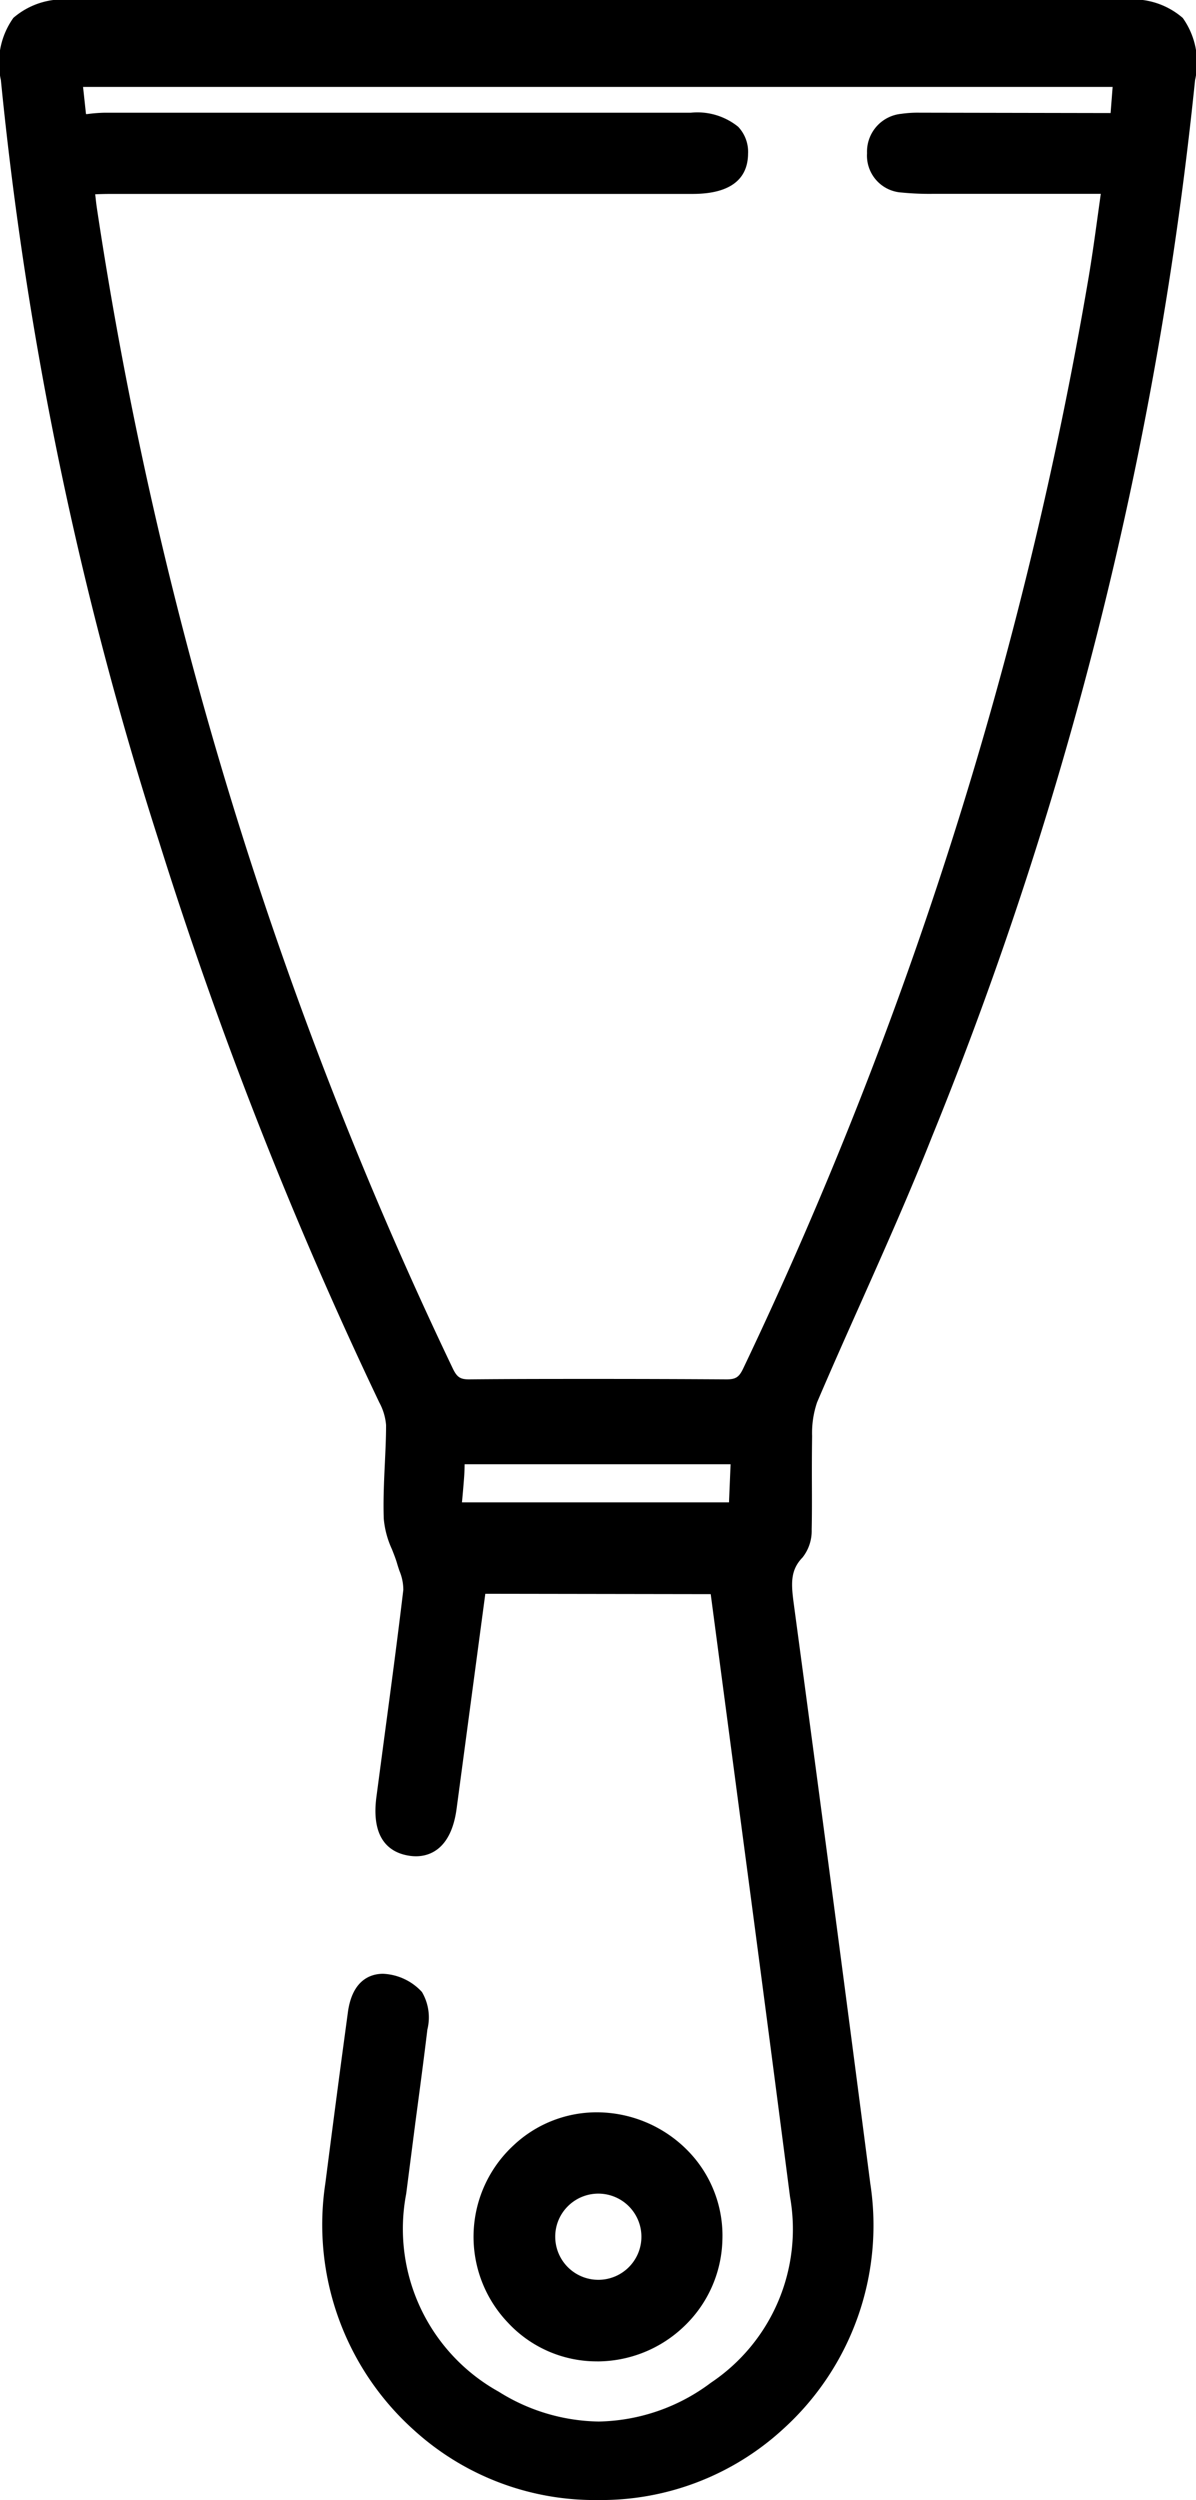
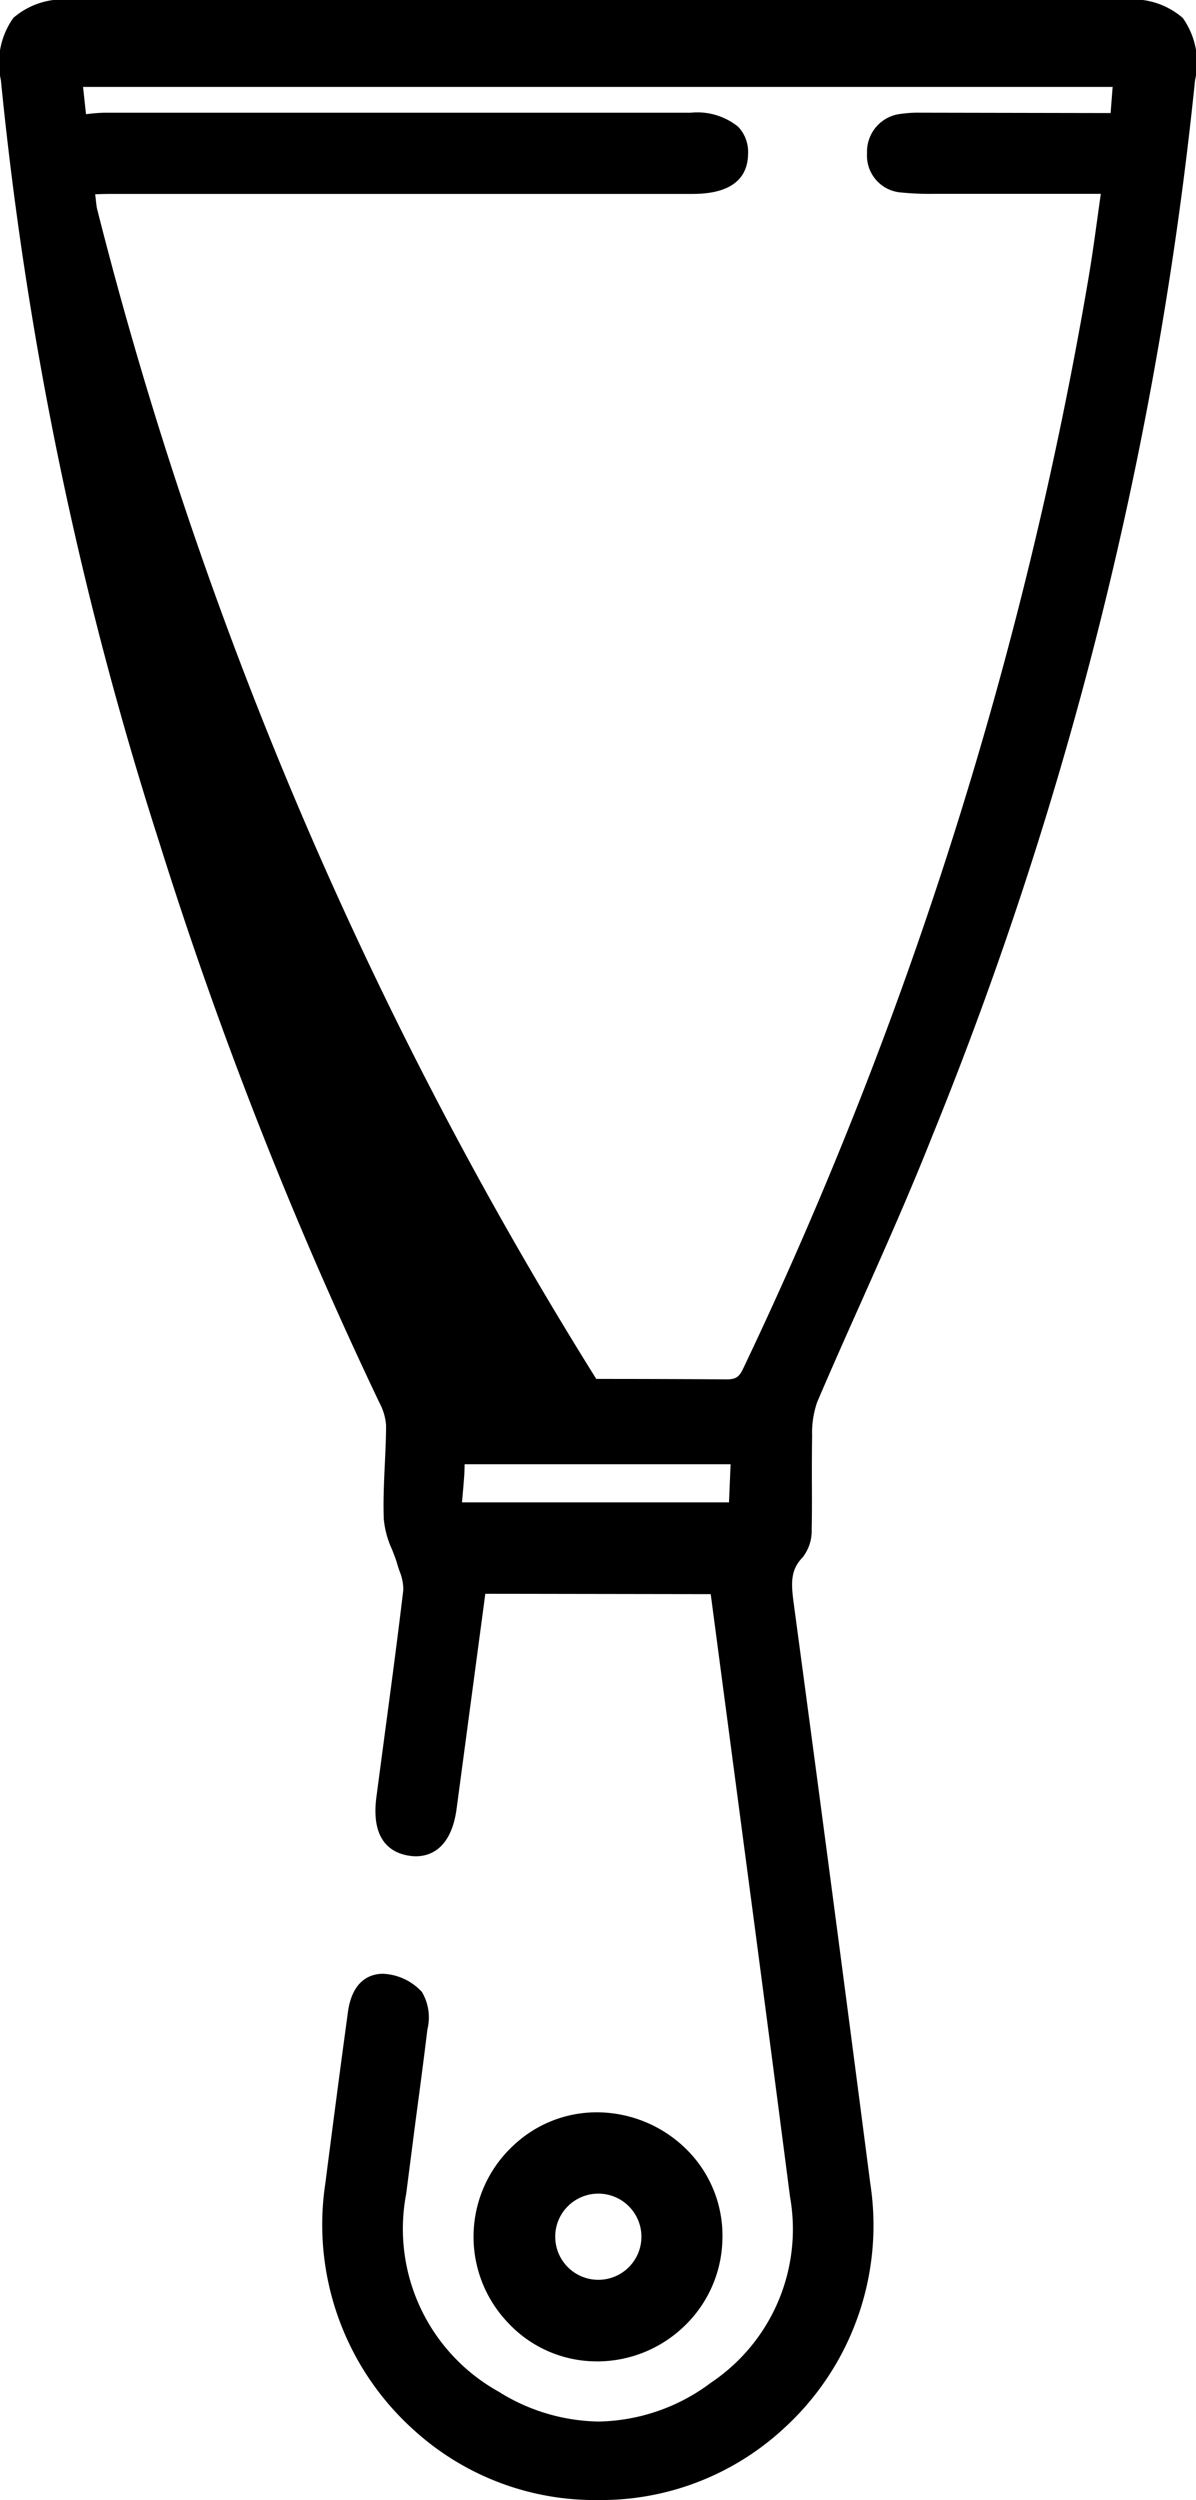
<svg xmlns="http://www.w3.org/2000/svg" width="38.277" height="80" viewBox="0 0 38.277 80">
-   <path id="Tracé_194" data-name="Tracé 194" d="M37.854.575A2.429,2.429,0,0,0,35.949,0H2.328a2.432,2.432,0,0,0-1.9.572,2.487,2.487,0,0,0-.4,1.988A117.52,117.52,0,0,0,5.087,26.922a136.7,136.7,0,0,0,7.051,17.954,1.836,1.836,0,0,1,.218.726c0,.417-.021.832-.04,1.248-.027.573-.054,1.164-.034,1.75a2.95,2.95,0,0,0,.262.976c.059.15.119.3.164.453.022.078.049.157.075.236a1.571,1.571,0,0,1,.125.609c-.185,1.554-.392,3.105-.6,4.657l-.262,1.976c-.18,1.386.469,1.785,1.046,1.875a1.4,1.4,0,0,0,.221.018c.41,0,1.123-.2,1.3-1.52L15.532,51l7.214.012,1.045,7.9q.756,5.687,1.492,11.378a5.912,5.912,0,0,1-2.532,5.957,6.146,6.146,0,0,1-3.589,1.241,6.169,6.169,0,0,1-3.2-.954A5.961,5.961,0,0,1,13,70.2c.1-.778.2-1.553.3-2.329.13-.976.261-1.951.378-2.928a1.607,1.607,0,0,0-.174-1.2,1.794,1.794,0,0,0-1.245-.583c-.359,0-.983.161-1.126,1.239l-.2,1.481q-.265,1.991-.52,3.982a8.828,8.828,0,0,0,2.834,7.9A8.6,8.6,0,0,0,19.134,80a8.617,8.617,0,0,0,5.928-2.27,8.791,8.791,0,0,0,2.792-7.85q-1.2-9.266-2.445-18.522c-.091-.672-.125-1.106.276-1.52a1.371,1.371,0,0,0,.292-.893c.011-.5.009-.993.007-1.491s0-1,.007-1.5a3.04,3.04,0,0,1,.159-1.08c.455-1.066.927-2.125,1.4-3.185.77-1.73,1.566-3.517,2.275-5.308A122.851,122.851,0,0,0,38.247,2.561,2.474,2.474,0,0,0,37.854.575m-14.523,47.5-8.546,0c.023-.251.05-.544.071-.838.009-.131.012-.262.014-.382l8.512,0ZM35.544,3.618l-6.109-.012a3.71,3.71,0,0,0-.586.036,1.216,1.216,0,0,0-1.1,1.26,1.183,1.183,0,0,0,1.107,1.259,9.1,9.1,0,0,0,1.01.042l5.364,0-.1.718c-.094.684-.187,1.351-.3,2.016A132.9,132.9,0,0,1,23.791,43.78c-.136.289-.241.359-.54.359q-2.083-.014-4.168-.014c-1.355,0-2.709,0-4.074.014-.284,0-.388-.072-.526-.365A131.347,131.347,0,0,1,3.1,6.657c-.021-.141-.036-.284-.053-.44.169-.007.33-.011.491-.011l18.551,0c.454,0,1.839,0,1.852-1.283a1.167,1.167,0,0,0-.317-.867,2.073,2.073,0,0,0-1.515-.449H3.351a4.862,4.862,0,0,0-.56.044l-.039,0-.094-.87H35.609ZM19.114,75.564a4.02,4.02,0,0,0,2.765-1.108,3.95,3.95,0,0,0,1.24-2.757,3.882,3.882,0,0,0-1.049-2.818,4.089,4.089,0,0,0-2.96-1.288,3.879,3.879,0,0,0-2.671,1.054,3.982,3.982,0,0,0-.184,5.676,3.876,3.876,0,0,0,2.858,1.24m-.95-4.953a1.379,1.379,0,1,1-.393.97,1.366,1.366,0,0,1,.393-.97" transform="translate(0)" />
+   <path id="Tracé_194" data-name="Tracé 194" d="M37.854.575A2.429,2.429,0,0,0,35.949,0H2.328a2.432,2.432,0,0,0-1.9.572,2.487,2.487,0,0,0-.4,1.988A117.52,117.52,0,0,0,5.087,26.922a136.7,136.7,0,0,0,7.051,17.954,1.836,1.836,0,0,1,.218.726c0,.417-.021.832-.04,1.248-.027.573-.054,1.164-.034,1.75a2.95,2.95,0,0,0,.262.976c.059.15.119.3.164.453.022.078.049.157.075.236a1.571,1.571,0,0,1,.125.609c-.185,1.554-.392,3.105-.6,4.657l-.262,1.976c-.18,1.386.469,1.785,1.046,1.875a1.4,1.4,0,0,0,.221.018c.41,0,1.123-.2,1.3-1.52L15.532,51l7.214.012,1.045,7.9q.756,5.687,1.492,11.378a5.912,5.912,0,0,1-2.532,5.957,6.146,6.146,0,0,1-3.589,1.241,6.169,6.169,0,0,1-3.2-.954A5.961,5.961,0,0,1,13,70.2c.1-.778.2-1.553.3-2.329.13-.976.261-1.951.378-2.928a1.607,1.607,0,0,0-.174-1.2,1.794,1.794,0,0,0-1.245-.583c-.359,0-.983.161-1.126,1.239l-.2,1.481q-.265,1.991-.52,3.982a8.828,8.828,0,0,0,2.834,7.9A8.6,8.6,0,0,0,19.134,80a8.617,8.617,0,0,0,5.928-2.27,8.791,8.791,0,0,0,2.792-7.85q-1.2-9.266-2.445-18.522c-.091-.672-.125-1.106.276-1.52a1.371,1.371,0,0,0,.292-.893c.011-.5.009-.993.007-1.491s0-1,.007-1.5a3.04,3.04,0,0,1,.159-1.08c.455-1.066.927-2.125,1.4-3.185.77-1.73,1.566-3.517,2.275-5.308A122.851,122.851,0,0,0,38.247,2.561,2.474,2.474,0,0,0,37.854.575m-14.523,47.5-8.546,0c.023-.251.05-.544.071-.838.009-.131.012-.262.014-.382l8.512,0ZM35.544,3.618l-6.109-.012a3.71,3.71,0,0,0-.586.036,1.216,1.216,0,0,0-1.1,1.26,1.183,1.183,0,0,0,1.107,1.259,9.1,9.1,0,0,0,1.01.042l5.364,0-.1.718c-.094.684-.187,1.351-.3,2.016A132.9,132.9,0,0,1,23.791,43.78c-.136.289-.241.359-.54.359q-2.083-.014-4.168-.014A131.347,131.347,0,0,1,3.1,6.657c-.021-.141-.036-.284-.053-.44.169-.007.33-.011.491-.011l18.551,0c.454,0,1.839,0,1.852-1.283a1.167,1.167,0,0,0-.317-.867,2.073,2.073,0,0,0-1.515-.449H3.351a4.862,4.862,0,0,0-.56.044l-.039,0-.094-.87H35.609ZM19.114,75.564a4.02,4.02,0,0,0,2.765-1.108,3.95,3.95,0,0,0,1.24-2.757,3.882,3.882,0,0,0-1.049-2.818,4.089,4.089,0,0,0-2.96-1.288,3.879,3.879,0,0,0-2.671,1.054,3.982,3.982,0,0,0-.184,5.676,3.876,3.876,0,0,0,2.858,1.24m-.95-4.953a1.379,1.379,0,1,1-.393.97,1.366,1.366,0,0,1,.393-.97" transform="translate(0)" />
</svg>